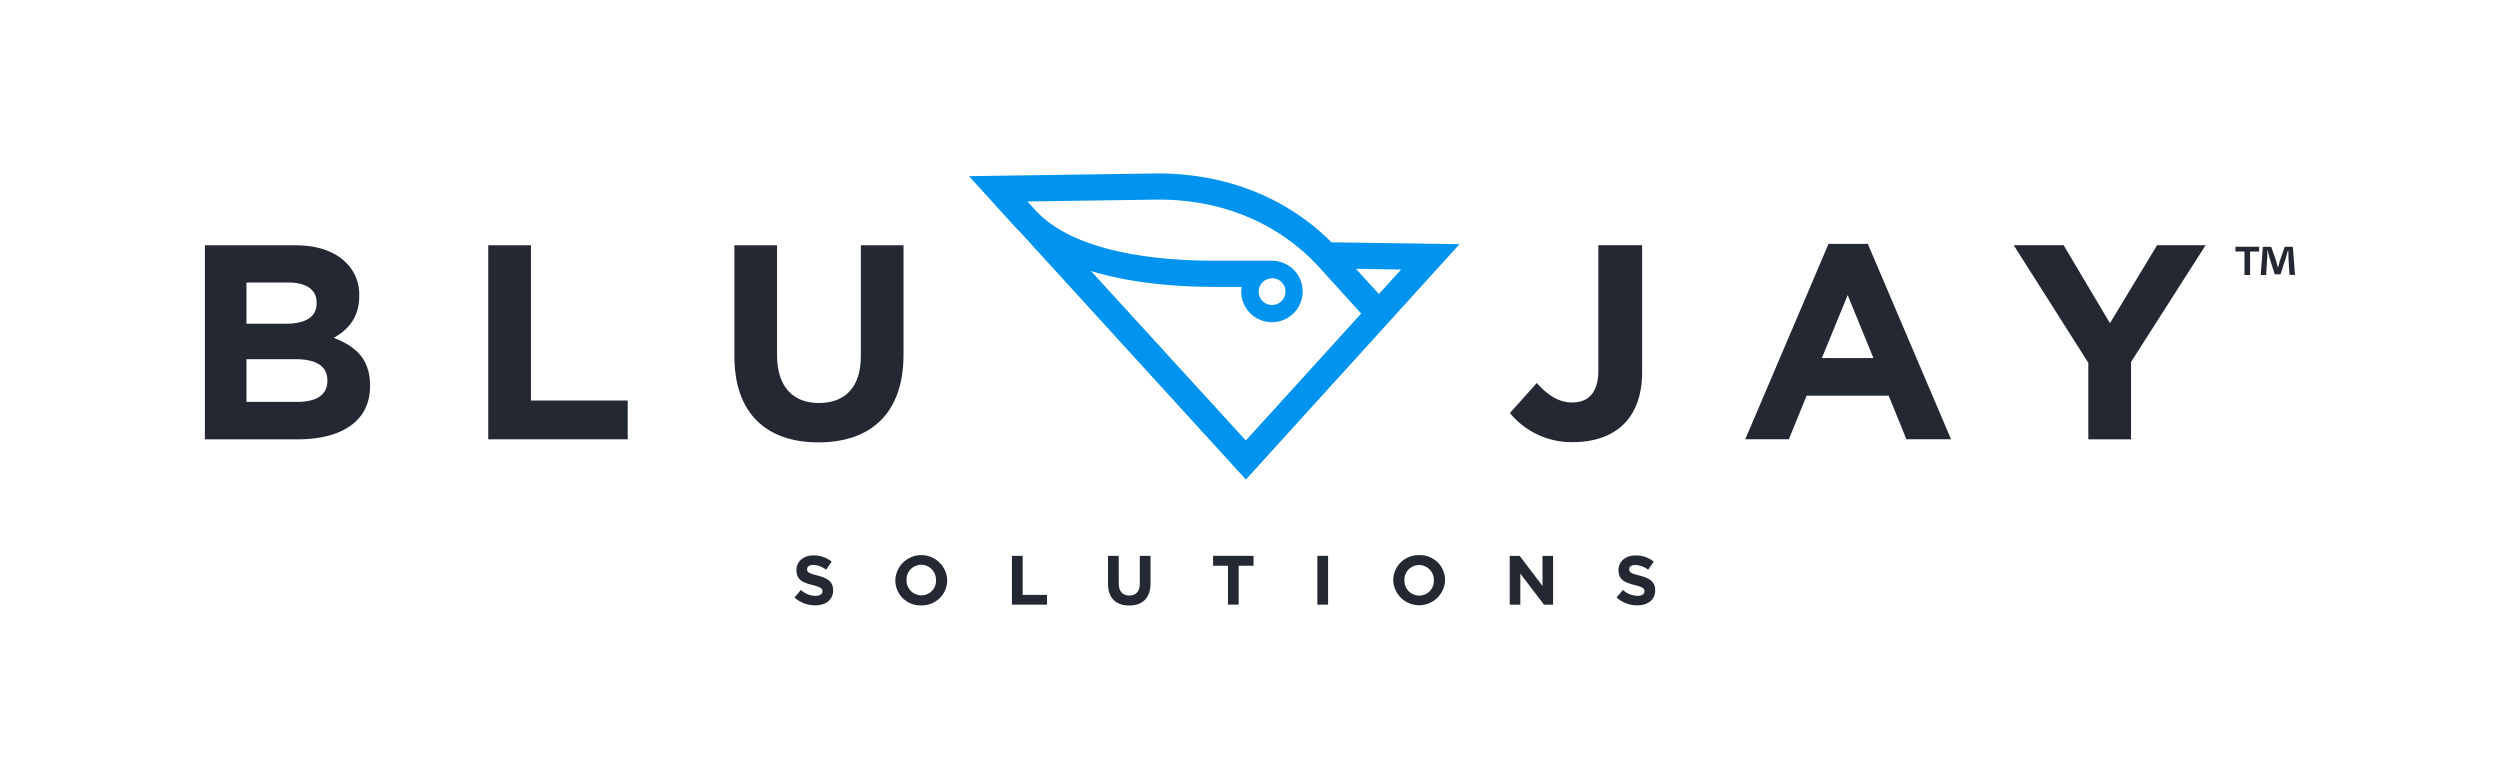
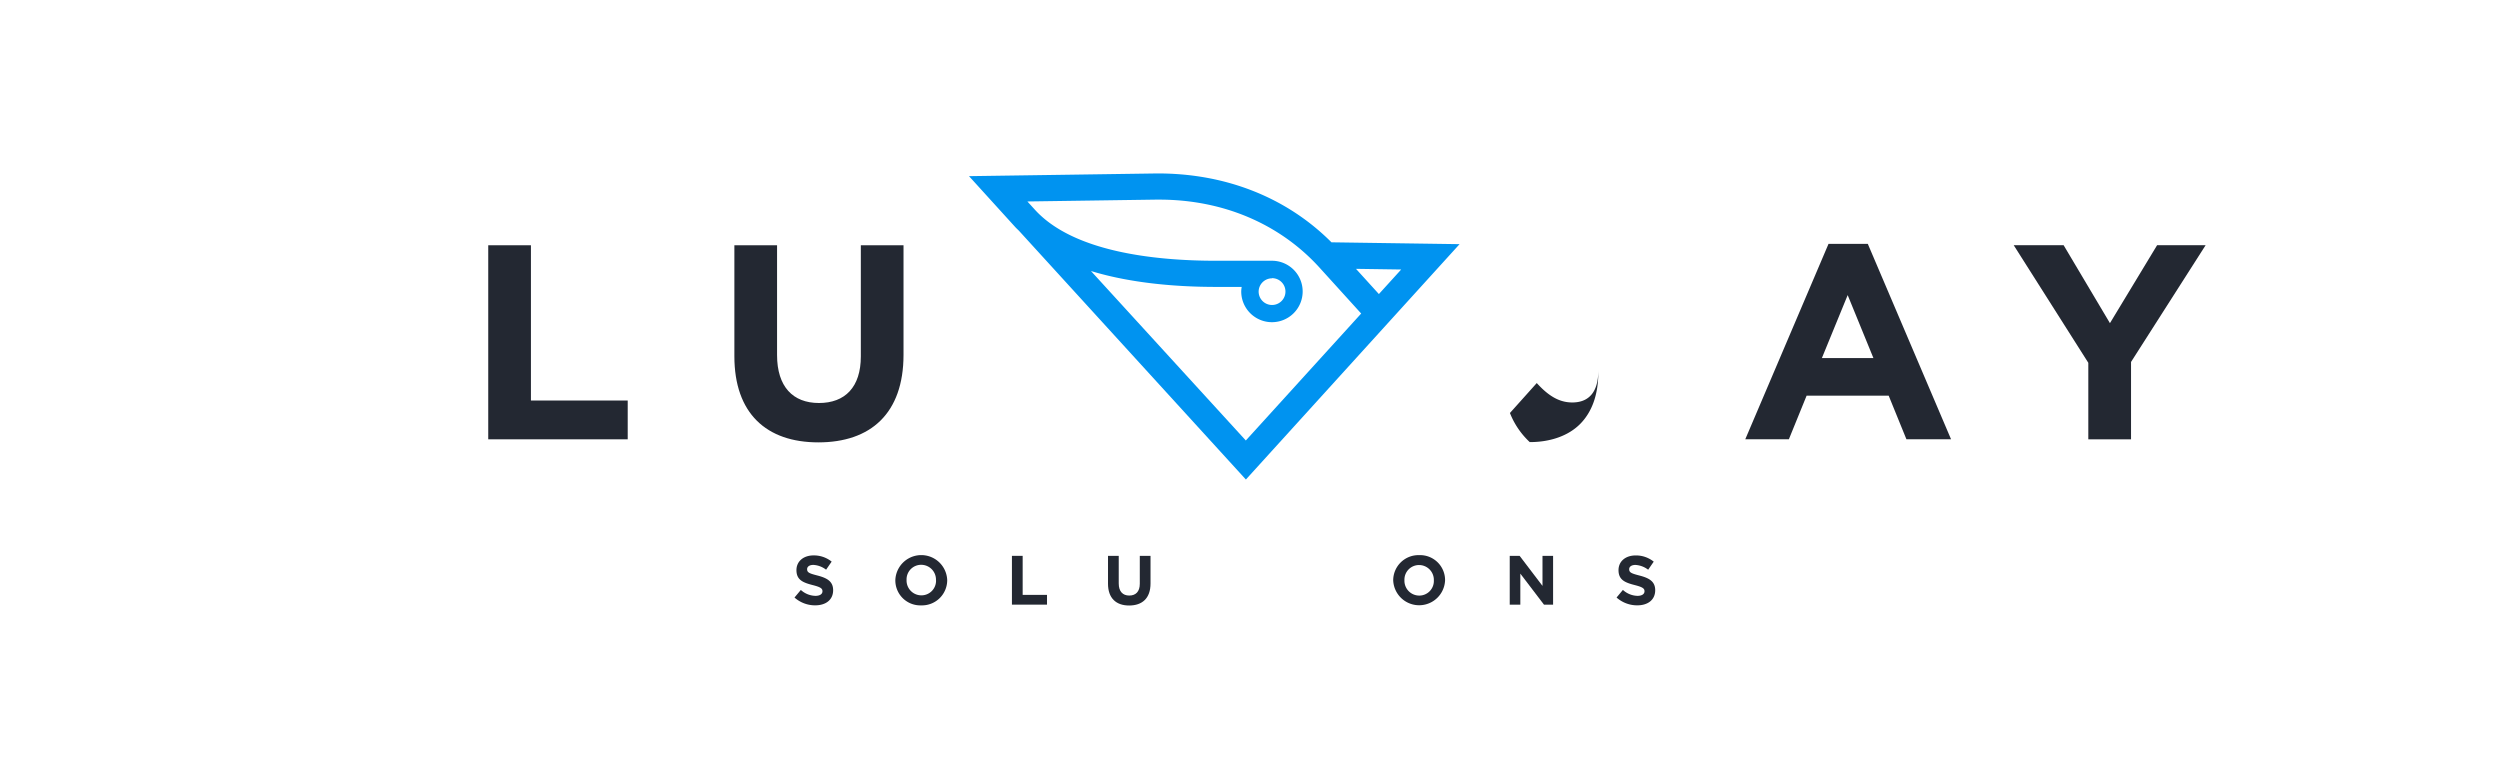
<svg xmlns="http://www.w3.org/2000/svg" id="2f4e191b-1ad0-4ec6-b53d-9e31a2b1016f" data-name="Isolation Mode" viewBox="0 0 745.53 232.29">
  <title>blujay</title>
  <g>
-     <path d="M61.1,73.14H88c6.61,0,11.82,1.82,15.13,5.12a13.27,13.27,0,0,1,4,9.84v.17c0,6.53-3.47,10.17-7.61,12.48,6.7,2.57,10.83,6.45,10.83,14.22v.17c0,10.58-8.6,15.88-21.66,15.88H61.1Zm24.14,23.4c5.62,0,9.18-1.82,9.18-6.12v-.17c0-3.8-3-6-8.35-6H73.5V96.54Zm3.39,23.31c5.62,0,9-2,9-6.28v-.17c0-3.88-2.89-6.28-9.42-6.28H73.5v12.73Z" style="fill: #232832" />
    <polygon points="145.6 73.14 158.33 73.14 158.33 119.44 187.19 119.44 187.19 131.01 145.6 131.01 145.6 73.14" style="fill: #232832" />
    <path d="M219,106.21V73.14h12.73v32.74c0,9.43,4.72,14.3,12.49,14.3s12.49-4.71,12.49-13.89V73.14h12.73V105.8c0,17.52-9.84,26.12-25.39,26.12S219,123.24,219,106.21Z" style="fill: #232832" />
-     <path d="M450.28,123.16l8-8.93c3.31,3.64,6.53,5.79,10.59,5.79,4.79,0,7.77-2.9,7.77-9.59V73.13h13.06V111c0,6.87-2,12-5.45,15.46s-8.77,5.38-15,5.38A23.69,23.69,0,0,1,450.28,123.16Z" style="fill: #232832" />
+     <path d="M450.28,123.16l8-8.93c3.31,3.64,6.53,5.79,10.59,5.79,4.79,0,7.77-2.9,7.77-9.59V73.13V111c0,6.87-2,12-5.45,15.46s-8.77,5.38-15,5.38A23.69,23.69,0,0,1,450.28,123.16Z" style="fill: #232832" />
    <path d="M545.29,72.72H557L581.83,131H568.52l-5.29-13H538.75l-5.29,13h-13Zm13.39,34.07L551,88l-7.69,18.77Z" style="fill: #232832" />
    <polygon points="622.76 108.19 600.52 73.13 615.4 73.13 629.21 96.37 643.27 73.13 657.74 73.13 635.5 107.94 635.5 131.01 622.76 131.01 622.76 108.19" style="fill: #232832" />
    <path d="M435.26,72.81l-38.2-.55c-13.51-13.54-32-20.74-52.56-20.53l-55.53.8,13.84,15.24c.34.37.72.7,1.07,1.06L371.54,143ZM406.83,92.5l4.37-4.81-6.83-7.52,13.48.2ZM325.34,80.82c12.09,3.7,25.77,4.74,37.26,4.74h7.69a8.71,8.71,0,0,0-.14,1.36,9.16,9.16,0,1,0,9.19-9.16H362.6c-18.33,0-42.57-2.65-54-15.24l-2.22-2.44,38.24-.55h1.08c18.95,0,35.89,7.17,47.8,20.28L405.92,93.5l-34.4,37.86Zm54,2.13a4,4,0,1,1-4,4A4,4,0,0,1,379.31,83Z" style="fill: #0093f0" />
    <path d="M236.93,178.19l1.89-2.26a6.67,6.67,0,0,0,4.35,1.76c1.31,0,2.1-.52,2.1-1.37v0c0-.81-.5-1.23-2.94-1.85-2.93-.75-4.82-1.56-4.82-4.45v0c0-2.64,2.12-4.39,5.1-4.39a8.45,8.45,0,0,1,5.4,1.85l-1.66,2.41a6.86,6.86,0,0,0-3.79-1.43c-1.22,0-1.87.56-1.87,1.27v0c0,1,.63,1.27,3.14,1.91,2.95.77,4.62,1.83,4.62,4.37v0c0,2.89-2.21,4.51-5.35,4.51A9.24,9.24,0,0,1,236.93,178.19Z" style="fill: #232832" />
    <path d="M267,173.08V173a7.74,7.74,0,0,1,15.47,0v0a7.53,7.53,0,0,1-7.76,7.53A7.45,7.45,0,0,1,267,173.08Zm12.12,0V173a4.42,4.42,0,0,0-4.41-4.57,4.35,4.35,0,0,0-4.36,4.53v0a4.42,4.42,0,0,0,4.4,4.58A4.36,4.36,0,0,0,279.14,173.08Z" style="fill: #232832" />
    <polygon points="301.77 165.76 304.97 165.76 304.97 177.4 312.23 177.4 312.23 180.31 301.77 180.31 301.77 165.76" style="fill: #232832" />
    <path d="M330.42,174.07v-8.31h3.2V174c0,2.37,1.19,3.6,3.14,3.6s3.14-1.19,3.14-3.5v-8.33h3.2V174c0,4.41-2.47,6.57-6.38,6.57S330.42,178.36,330.42,174.07Z" style="fill: #232832" />
-     <polygon points="366.19 168.71 361.76 168.71 361.76 165.76 373.82 165.76 373.82 168.71 369.39 168.71 369.39 180.31 366.19 180.31 366.19 168.71" style="fill: #232832" />
-     <rect x="392.85" y="165.76" width="3.2" height="14.55" style="fill: #232832" />
    <path d="M415.47,173.07v0a7.53,7.53,0,0,1,7.76-7.52,7.45,7.45,0,0,1,7.71,7.48v0a7.74,7.74,0,0,1-15.47,0Zm12.12,0v0a4.42,4.42,0,0,0-4.4-4.57,4.36,4.36,0,0,0-4.37,4.53v0a4.42,4.42,0,0,0,4.41,4.58A4.35,4.35,0,0,0,427.59,173.07Z" style="fill: #232832" />
    <polygon points="450.22 165.76 453.17 165.76 459.99 174.72 459.99 165.76 463.15 165.76 463.15 180.31 460.43 180.31 453.38 171.06 453.38 180.31 450.22 180.31 450.22 165.76" style="fill: #232832" />
    <path d="M482.08,178.19l1.89-2.27a6.68,6.68,0,0,0,4.34,1.77c1.31,0,2.1-.52,2.1-1.37v0c0-.81-.5-1.23-2.93-1.85-2.93-.75-4.82-1.56-4.82-4.45v0c0-2.64,2.12-4.38,5.09-4.38a8.42,8.42,0,0,1,5.41,1.85l-1.66,2.41a6.86,6.86,0,0,0-3.79-1.43c-1.23,0-1.87.56-1.87,1.26v0c0,1,.62,1.27,3.14,1.92,2.95.77,4.62,1.83,4.62,4.36v0c0,2.89-2.21,4.51-5.35,4.51A9.24,9.24,0,0,1,482.08,178.19Z" style="fill: #232832" />
-     <path d="M673.69,73.57V75H671v7h-1.67V75h-2.69V73.57Zm9.07,8.4L682.45,77c0-.65,0-1.45-.06-2.35h-.09c-.22.75-.46,1.73-.71,2.5l-1.51,4.66h-1.73l-1.51-4.78c-.16-.65-.4-1.63-.59-2.38h-.09c0,.78,0,1.58-.06,2.35L675.79,82h-1.61l.62-8.4h2.5l1.45,4.11c.19.64.34,1.26.56,2.13h0c.21-.78.4-1.49.58-2.1l1.45-4.14h2.41l.65,8.4Z" style="fill: #232832" />
  </g>
</svg>